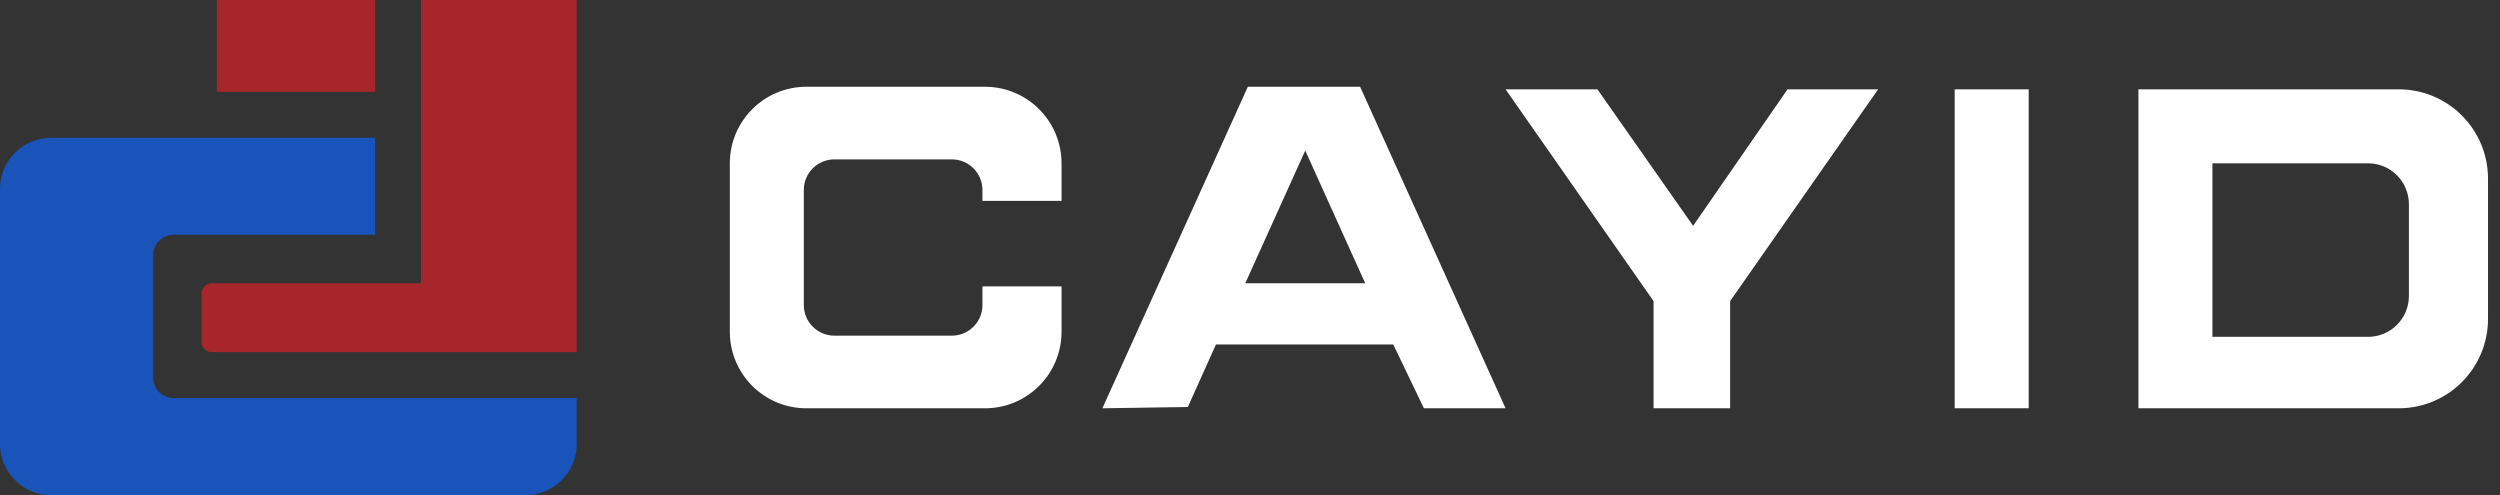
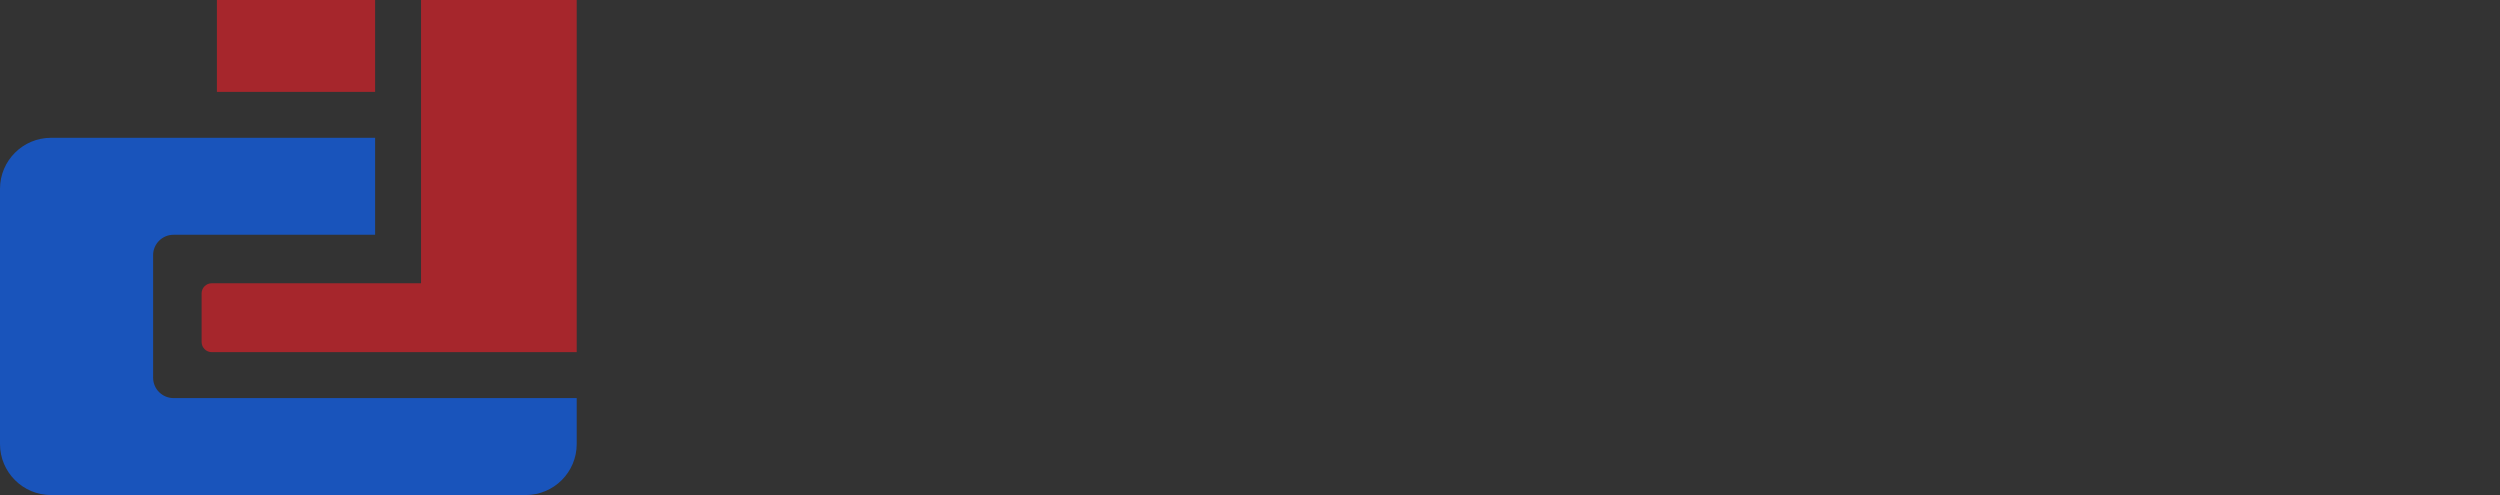
<svg xmlns="http://www.w3.org/2000/svg" width="202" height="40" viewBox="0 0 202 40" fill="none">
  <rect x="0" y="0" width="202" height="40" fill="#333333" stroke="none" />
  <path d="M0 15.258C0 12.98 1.846 11.134 4.124 11.134H30.309V18.969H14.021C13.11 18.969 12.371 19.708 12.371 20.619V30.515C12.371 31.427 13.11 32.165 14.021 32.165H46.598V35.876C46.598 38.154 44.752 40 42.474 40H4.124C1.846 40 0 38.154 0 35.876V15.258Z" fill="#1954BB" />
  <path d="M17.526 0H30.309V7.423H17.526V0Z" fill="#A6262C" />
  <path d="M34.021 0H46.598V28.454H17.113C16.658 28.454 16.289 28.084 16.289 27.629V23.711C16.289 23.256 16.658 22.887 17.113 22.887H34.021V0Z" fill="#A6262C" />
-   <path fill-rule="evenodd" clip-rule="evenodd" d="M85.773 13.196C85.773 9.78 83.004 7.01 79.588 7.01H65.155C61.739 7.01 58.969 9.78 58.969 13.196V26.804C58.969 30.22 61.739 32.99 65.155 32.99H79.588C83.004 32.99 85.773 30.22 85.773 26.804V23.143H79.382V24.649C79.382 26.016 78.274 27.123 76.907 27.123H67.423C66.056 27.123 64.948 26.016 64.948 24.649V15.351C64.948 13.984 66.056 12.877 67.423 12.877H76.907C78.274 12.877 79.382 13.984 79.382 15.351V16.229H85.773V13.196ZM109.897 7.01H100.825L89.072 32.99L95.979 32.886L98.248 27.835H112.577L115.052 32.99H121.65L109.897 7.01ZM105.464 12.165L100.619 22.887H110.309L105.464 12.165ZM121.65 7.216H129.072L136.804 18.247L144.433 7.216H151.753L139.794 24.33V32.99H133.608V24.33L121.65 7.216ZM157.938 7.216H163.918V32.99H157.938V7.216ZM193.814 7.216C197.8 7.216 201.031 10.447 201.031 14.433V25.773C201.031 29.759 197.8 32.99 193.814 32.99H172.784V7.216H193.814ZM191.34 13.196C193.162 13.196 194.639 14.673 194.639 16.495V23.918C194.639 25.739 193.162 27.216 191.34 27.216H178.763V13.196H191.34Z" fill="white" />
</svg>